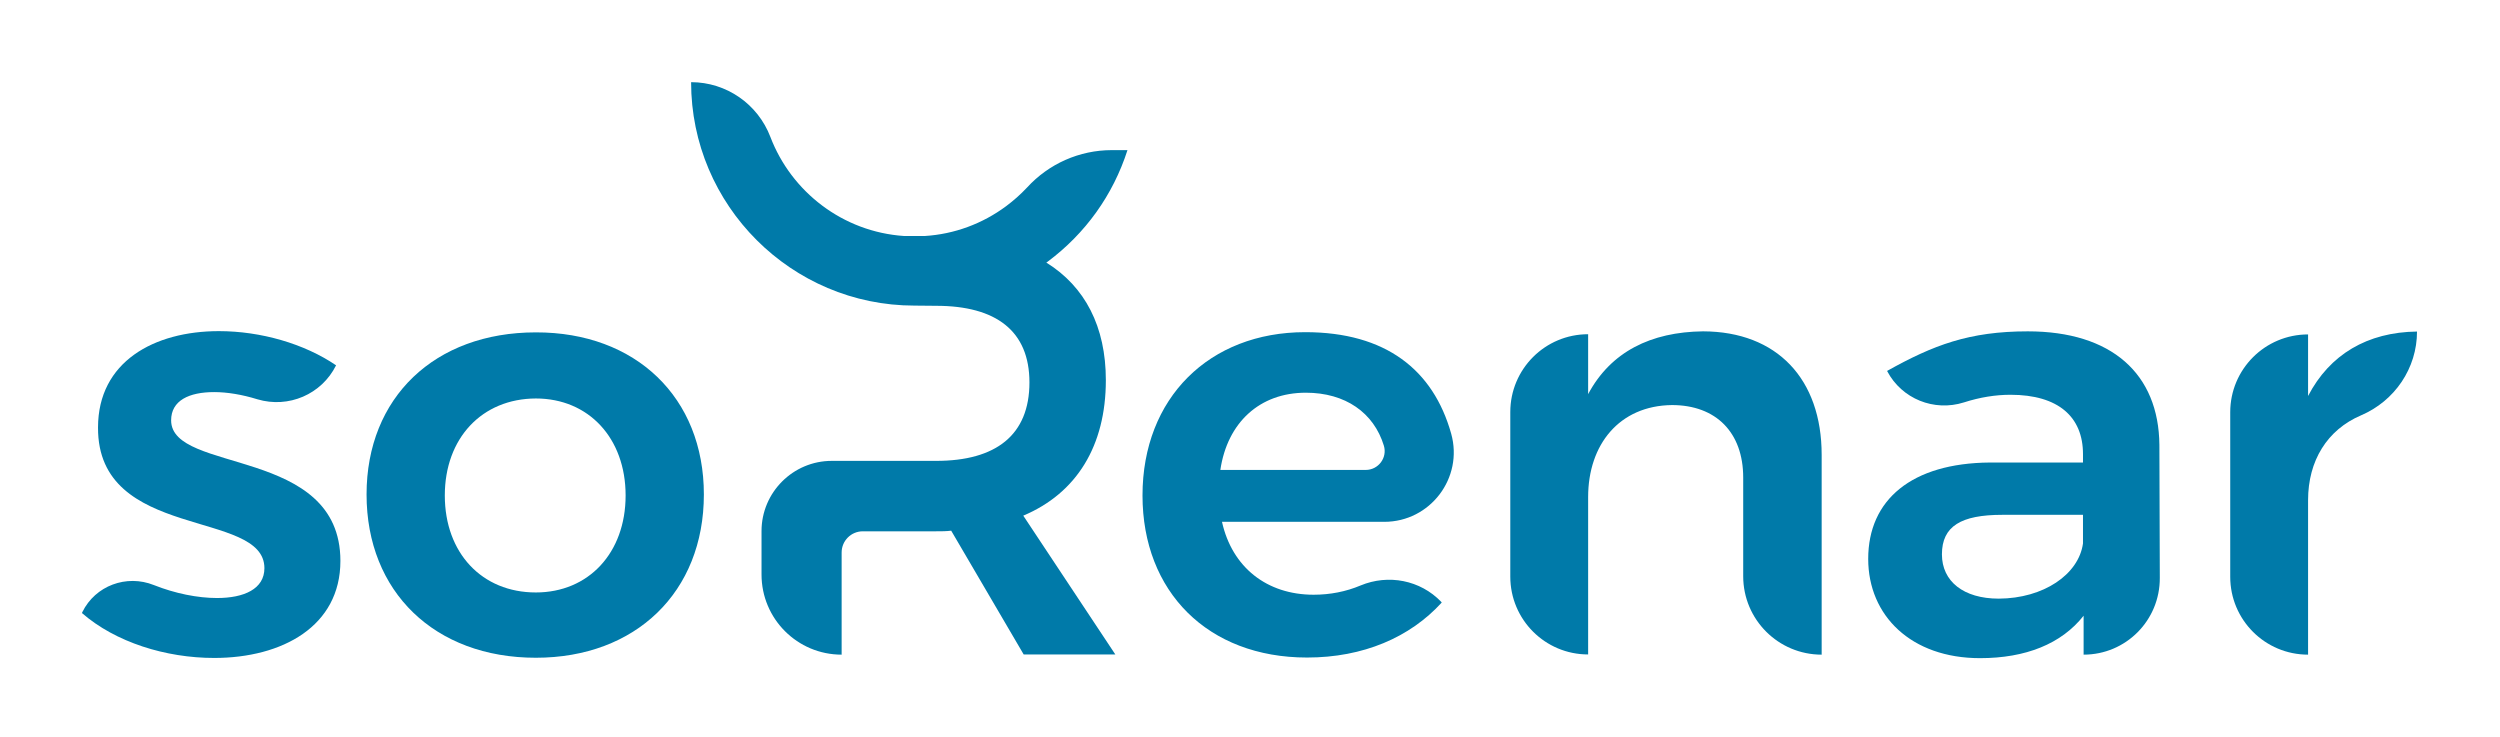
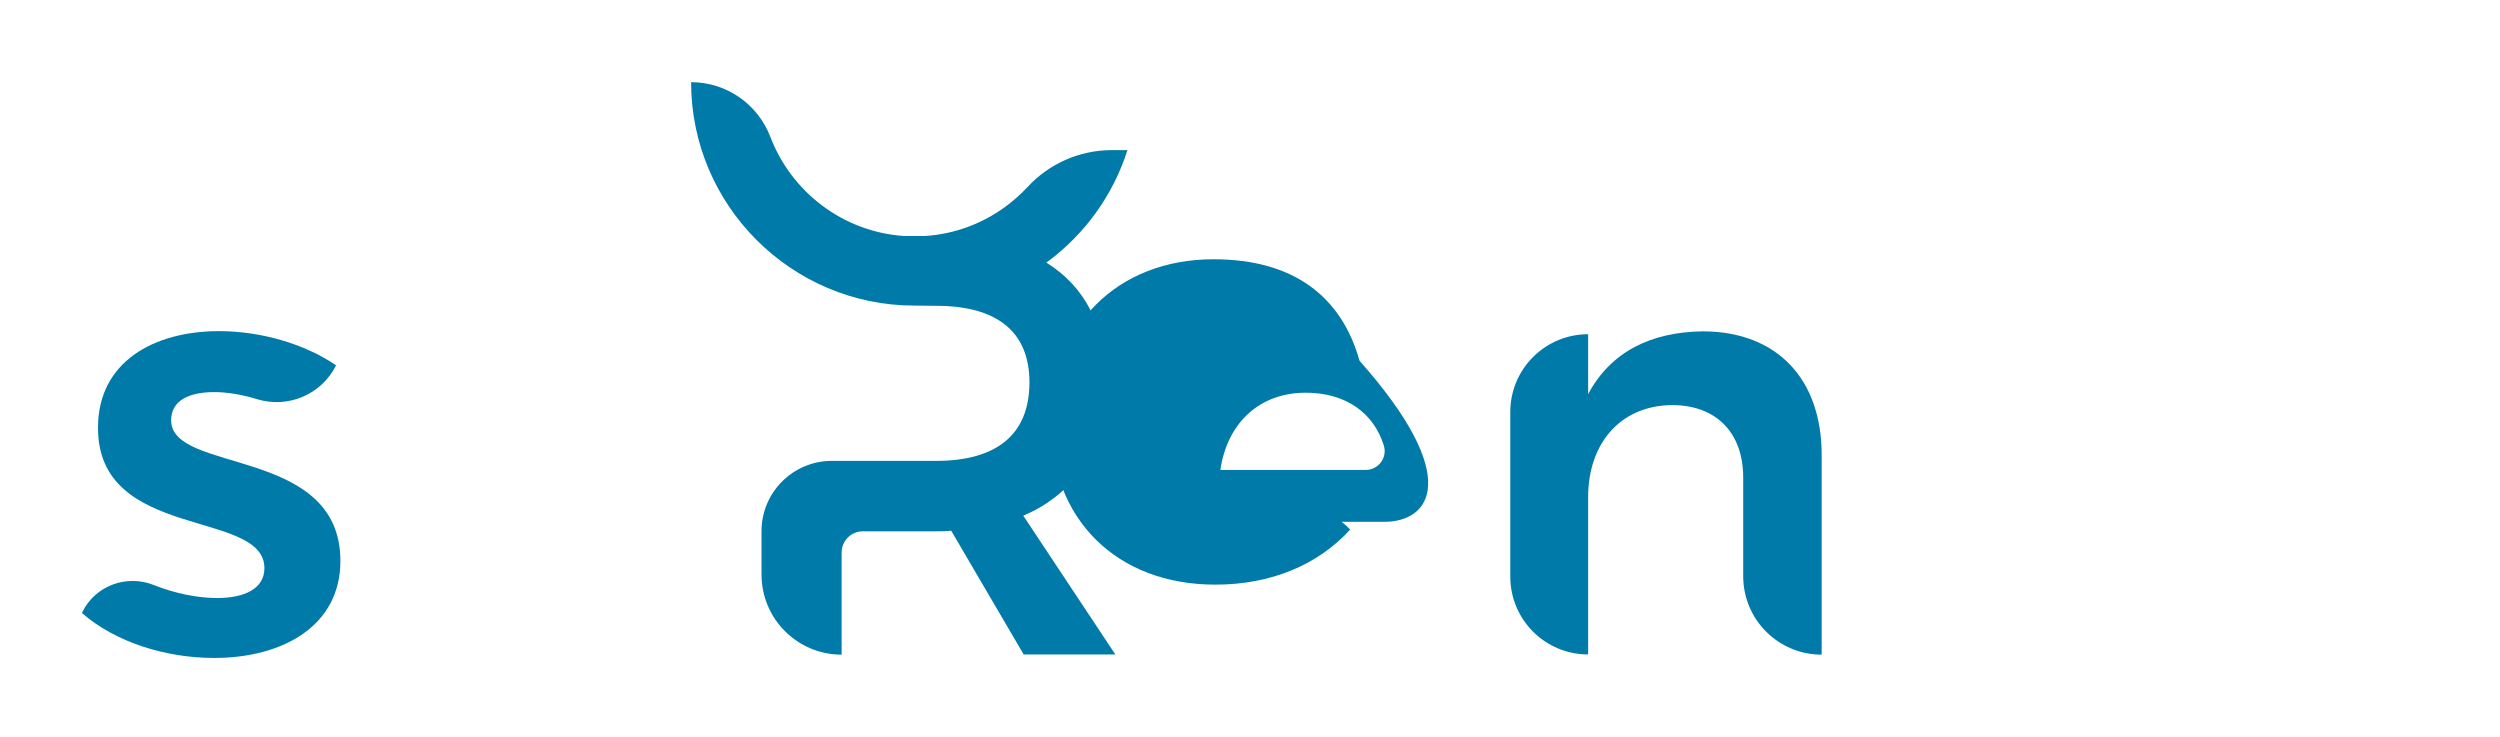
<svg xmlns="http://www.w3.org/2000/svg" version="1.1" id="Layer_1" x="0px" y="0px" viewBox="0 0 1214 358" style="enable-background:new 0 0 1214 358;" xml:space="preserve">
  <style type="text/css">
	.st0{fill:#007AA9;}
</style>
  <g>
    <path class="st0" d="M104,190.4c-12.2,0-20.9,4.1-20.9,13.7c0,26.1,82.2,12.5,82.2,68.3c0,31.7-28.2,47.1-61.3,47.1   c-23.5,0-47.9-7.6-64.2-21.8l0.2-0.5c6.3-12.8,21.4-18.4,34.7-13.1c10.3,4.1,21.3,6.3,30.7,6.3c13.1,0,23-4.4,23-14.5   c0-28.8-81.1-13.1-80.8-68.3c0-32,27.3-46.8,58.7-46.8c20.3,0,41.5,6.1,56.9,16.6l0,0c-7,14.1-23.1,21-38.2,16.5   C117.6,191.6,110.3,190.4,104,190.4z" />
-     <path class="st0" d="M341.8,240.1c0,47.4-33.1,79.3-81.6,79.3c-49.1,0-82.2-32-82.2-79.3c0-47.1,33.1-78.7,82.2-78.7   C308.7,161.3,341.8,193,341.8,240.1z M216,240.6c0,27.9,18,47.1,44.2,47.1c25.6,0,43.6-19.2,43.6-47.1s-18-47.1-43.6-47.1   C234,193.6,216,212.8,216,240.6z" />
-     <path class="st0" d="M672.2,253.4h-78.8c4.9,22.1,21.8,35.4,44.5,35.4c8,0,15.7-1.5,22.8-4.5c13.5-5.6,29-2.6,39.1,7.9l0.3,0.4   c-15.4,16.9-38.1,26.7-65.4,26.7c-48.2,0-79.9-32-79.9-78.7c0-47.4,32.5-79.3,79-79.3c39.1,0,62.2,18.3,70.9,49.3   C710.7,232.1,694.5,253.4,672.2,253.4z M663.2,228.2c6.1,0,10.6-5.9,8.8-11.8c-4.9-16-18.7-25.7-37.9-25.7   c-22.4,0-38.1,14.5-41.5,37.5H663.2z" />
+     <path class="st0" d="M672.2,253.4h-78.8c8,0,15.7-1.5,22.8-4.5c13.5-5.6,29-2.6,39.1,7.9l0.3,0.4   c-15.4,16.9-38.1,26.7-65.4,26.7c-48.2,0-79.9-32-79.9-78.7c0-47.4,32.5-79.3,79-79.3c39.1,0,62.2,18.3,70.9,49.3   C710.7,232.1,694.5,253.4,672.2,253.4z M663.2,228.2c6.1,0,10.6-5.9,8.8-11.8c-4.9-16-18.7-25.7-37.9-25.7   c-22.4,0-38.1,14.5-41.5,37.5H663.2z" />
    <path class="st0" d="M884.6,220.9v97l0,0c-21,0-38.1-17-38.1-38.1v-47.9c0-21.8-13.1-35.2-34.6-35.2c-25.6,0.3-40.7,19.2-40.7,44.7   v76.4l0,0c-20.9,0-37.8-16.9-37.8-37.8v-79.9c0-20.9,16.9-37.8,37.8-37.8l0,0v29.1c11-20.6,30.5-30.2,55.8-30.5   C862.9,161,884.6,184,884.6,220.9z" />
-     <path class="st0" d="M1011.8,317.9V299c-10.8,13.7-28.2,20.6-50.3,20.6c-33.4,0-54.3-20.6-54.3-48.2c0-28.8,21.2-46.5,59-46.8h45.3   v-4.1c0-18-11.9-28.8-35.2-28.8c-7.3,0-14.8,1.2-22.6,3.7c-14.5,4.6-30.2-1.7-37.3-15.2v-0.1c22.4-12.5,39.8-19.2,68.3-19.2   c40.7,0,63.6,20.6,63.9,55.2l0.2,64.5C1048.9,301.3,1032.3,317.9,1011.8,317.9L1011.8,317.9z M1011.5,263.9V250h-39.2   c-20,0-29.3,5.5-29.3,19.2c0,13.1,10.5,21.5,27.6,21.5C992.3,290.6,1009.4,279,1011.5,263.9z" />
-     <path class="st0" d="M1173.7,161L1173.7,161c0,17.8-10.8,33.7-27.2,40.7c-16.4,7-25.7,22-25.7,41.2v75l0,0   c-20.9,0-37.8-16.9-37.8-37.8v-79.9c0-20.9,16.9-37.8,37.8-37.8l0,0v29.9C1131.3,172.1,1149.6,161.3,1173.7,161z" />
    <path class="st0" d="M537,184.6c0-26-10.1-45.4-28.9-57.1c0.2-0.1,0.4-0.3,0.6-0.4c18.4-13.7,31.8-32.4,38.8-54.2h-7.6   c-15.7,0-30.6,6.6-41.2,18.2l-0.1,0.1c-3.1,3.3-6.4,6.2-10,8.9c-11.6,8.6-25.2,13.6-39.5,14.5H439c-29.7-2-54.7-21.4-64.9-48.1   c-6.1-16-21.4-26.6-38.5-26.6c0,59.8,48.7,108.5,108.5,108.5l10.5,0.1c29.1,0,45.3,12.2,45.3,37.2c0,25.6-16.3,38.1-45.3,38.1   h-50.7c-18.8,0-34.1,15.3-34.1,34.1V279c0,21.5,17.4,38.9,38.9,38.9l0,0v-49.6c0-5.7,4.6-10.3,10.3-10.3h35.6c2.6,0,4.9,0,7.3-0.3   l35.2,60.1h44.5l-44.7-67.4C522.8,239.5,537,216.5,537,184.6z" />
  </g>
</svg>